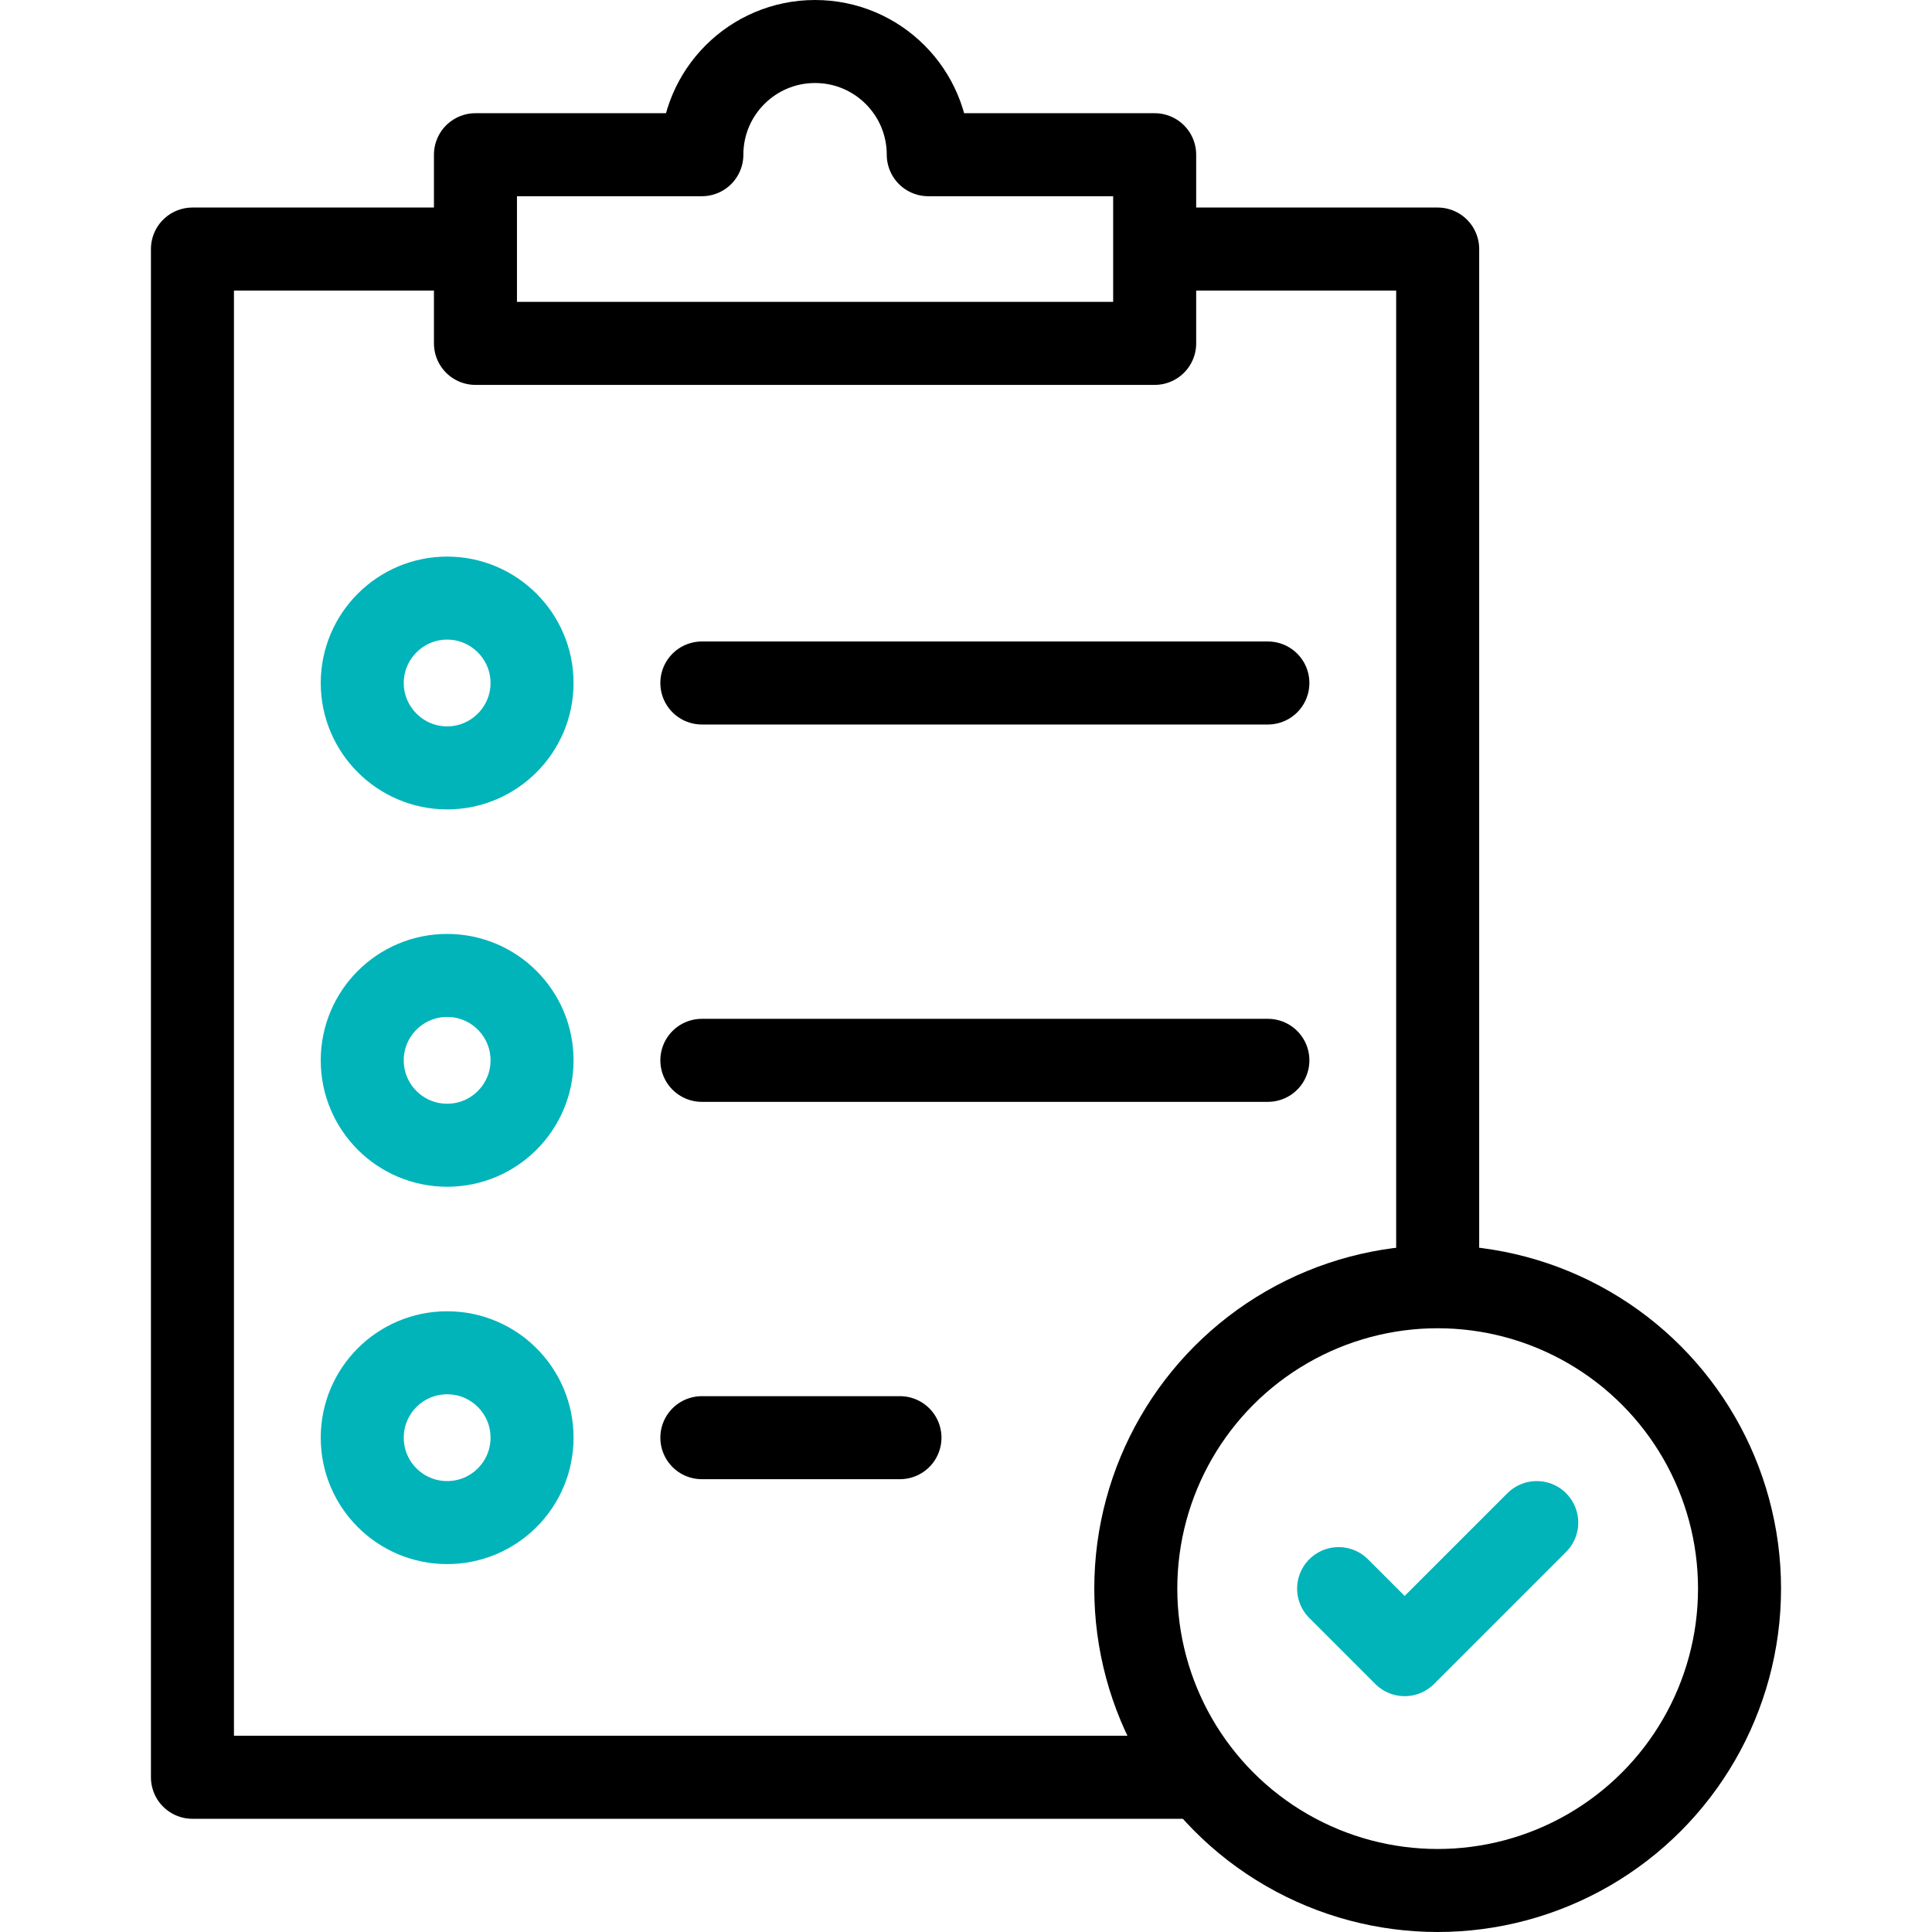
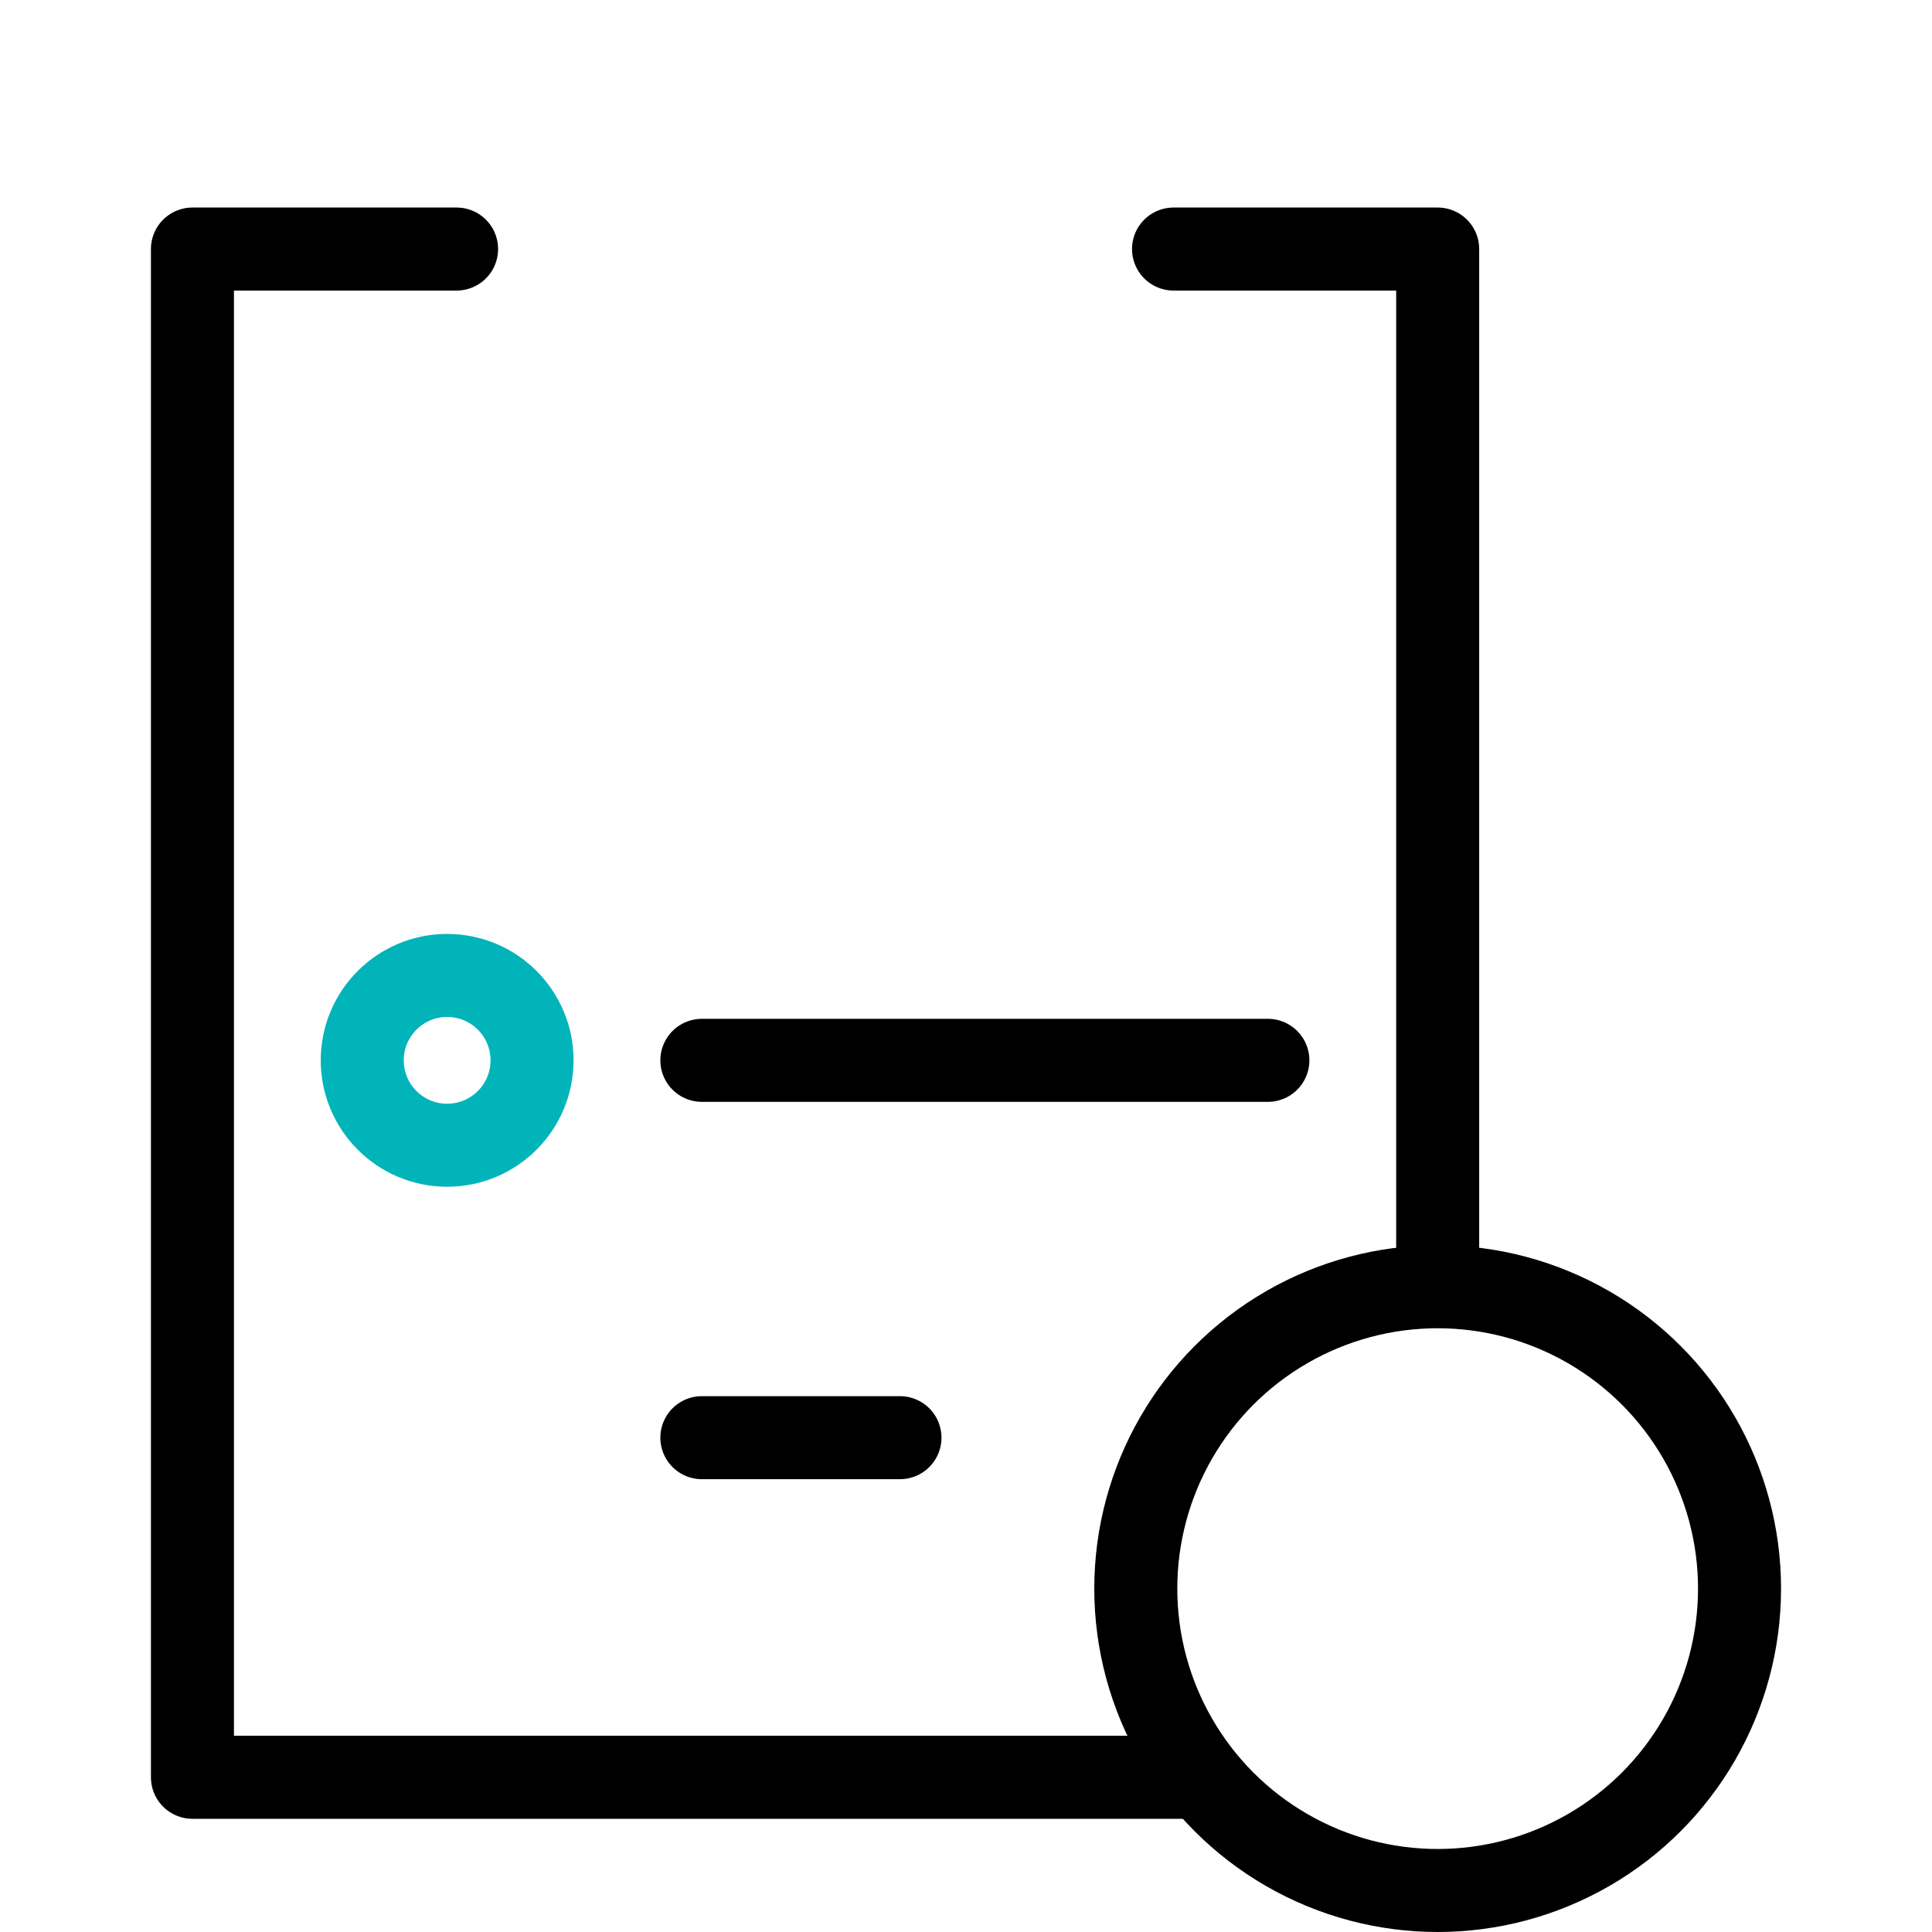
<svg xmlns="http://www.w3.org/2000/svg" id="Layer_1" version="1.1" viewBox="0 0 512 512">
  <defs>
    <style>
      .st0 {
        stroke-width: 22px;
      }

      .st0, .st1 {
        stroke: #000;
      }

      .st0, .st1, .st2 {
        fill: none;
        stroke-linecap: round;
        stroke-linejoin: round;
      }

      .st1, .st2 {
        stroke-width: 22px;
      }

      .st2 {
        stroke: #00b4ba;
      }
    </style>
  </defs>
  <g>
-     <path class="st1" d="M216,11c16.569,0,30,13.431,30,30h60v50H126v-50h60c0-16.569,13.431-30,30-30Z" />
    <path class="st1" d="M311,66h70v270M315.428,471H51V66h70" />
    <circle class="st0" cx="380.995" cy="421" r="79.999" />
-     <line class="st1" x1="185.999" y1="181" x2="336" y2="181" />
    <line class="st1" x1="185.999" y1="281" x2="336" y2="281" />
    <line class="st1" x1="185.999" y1="381" x2="238.499" y2="381" />
  </g>
  <g>
-     <polyline class="st2" points="407.25 403.5 372.25 438.5 354.75 421" />
-     <path class="st2" d="M118.499,203.5c12.393,0,22.5-10.107,22.5-22.5s-10.107-22.5-22.5-22.5-22.5,10.108-22.5,22.5c0,12.392,10.108,22.5,22.5,22.5Z" />
    <circle class="st2" cx="118.499" cy="281" r="22.5" />
-     <circle class="st2" cx="118.499" cy="381" r="22.5" />
  </g>
</svg>